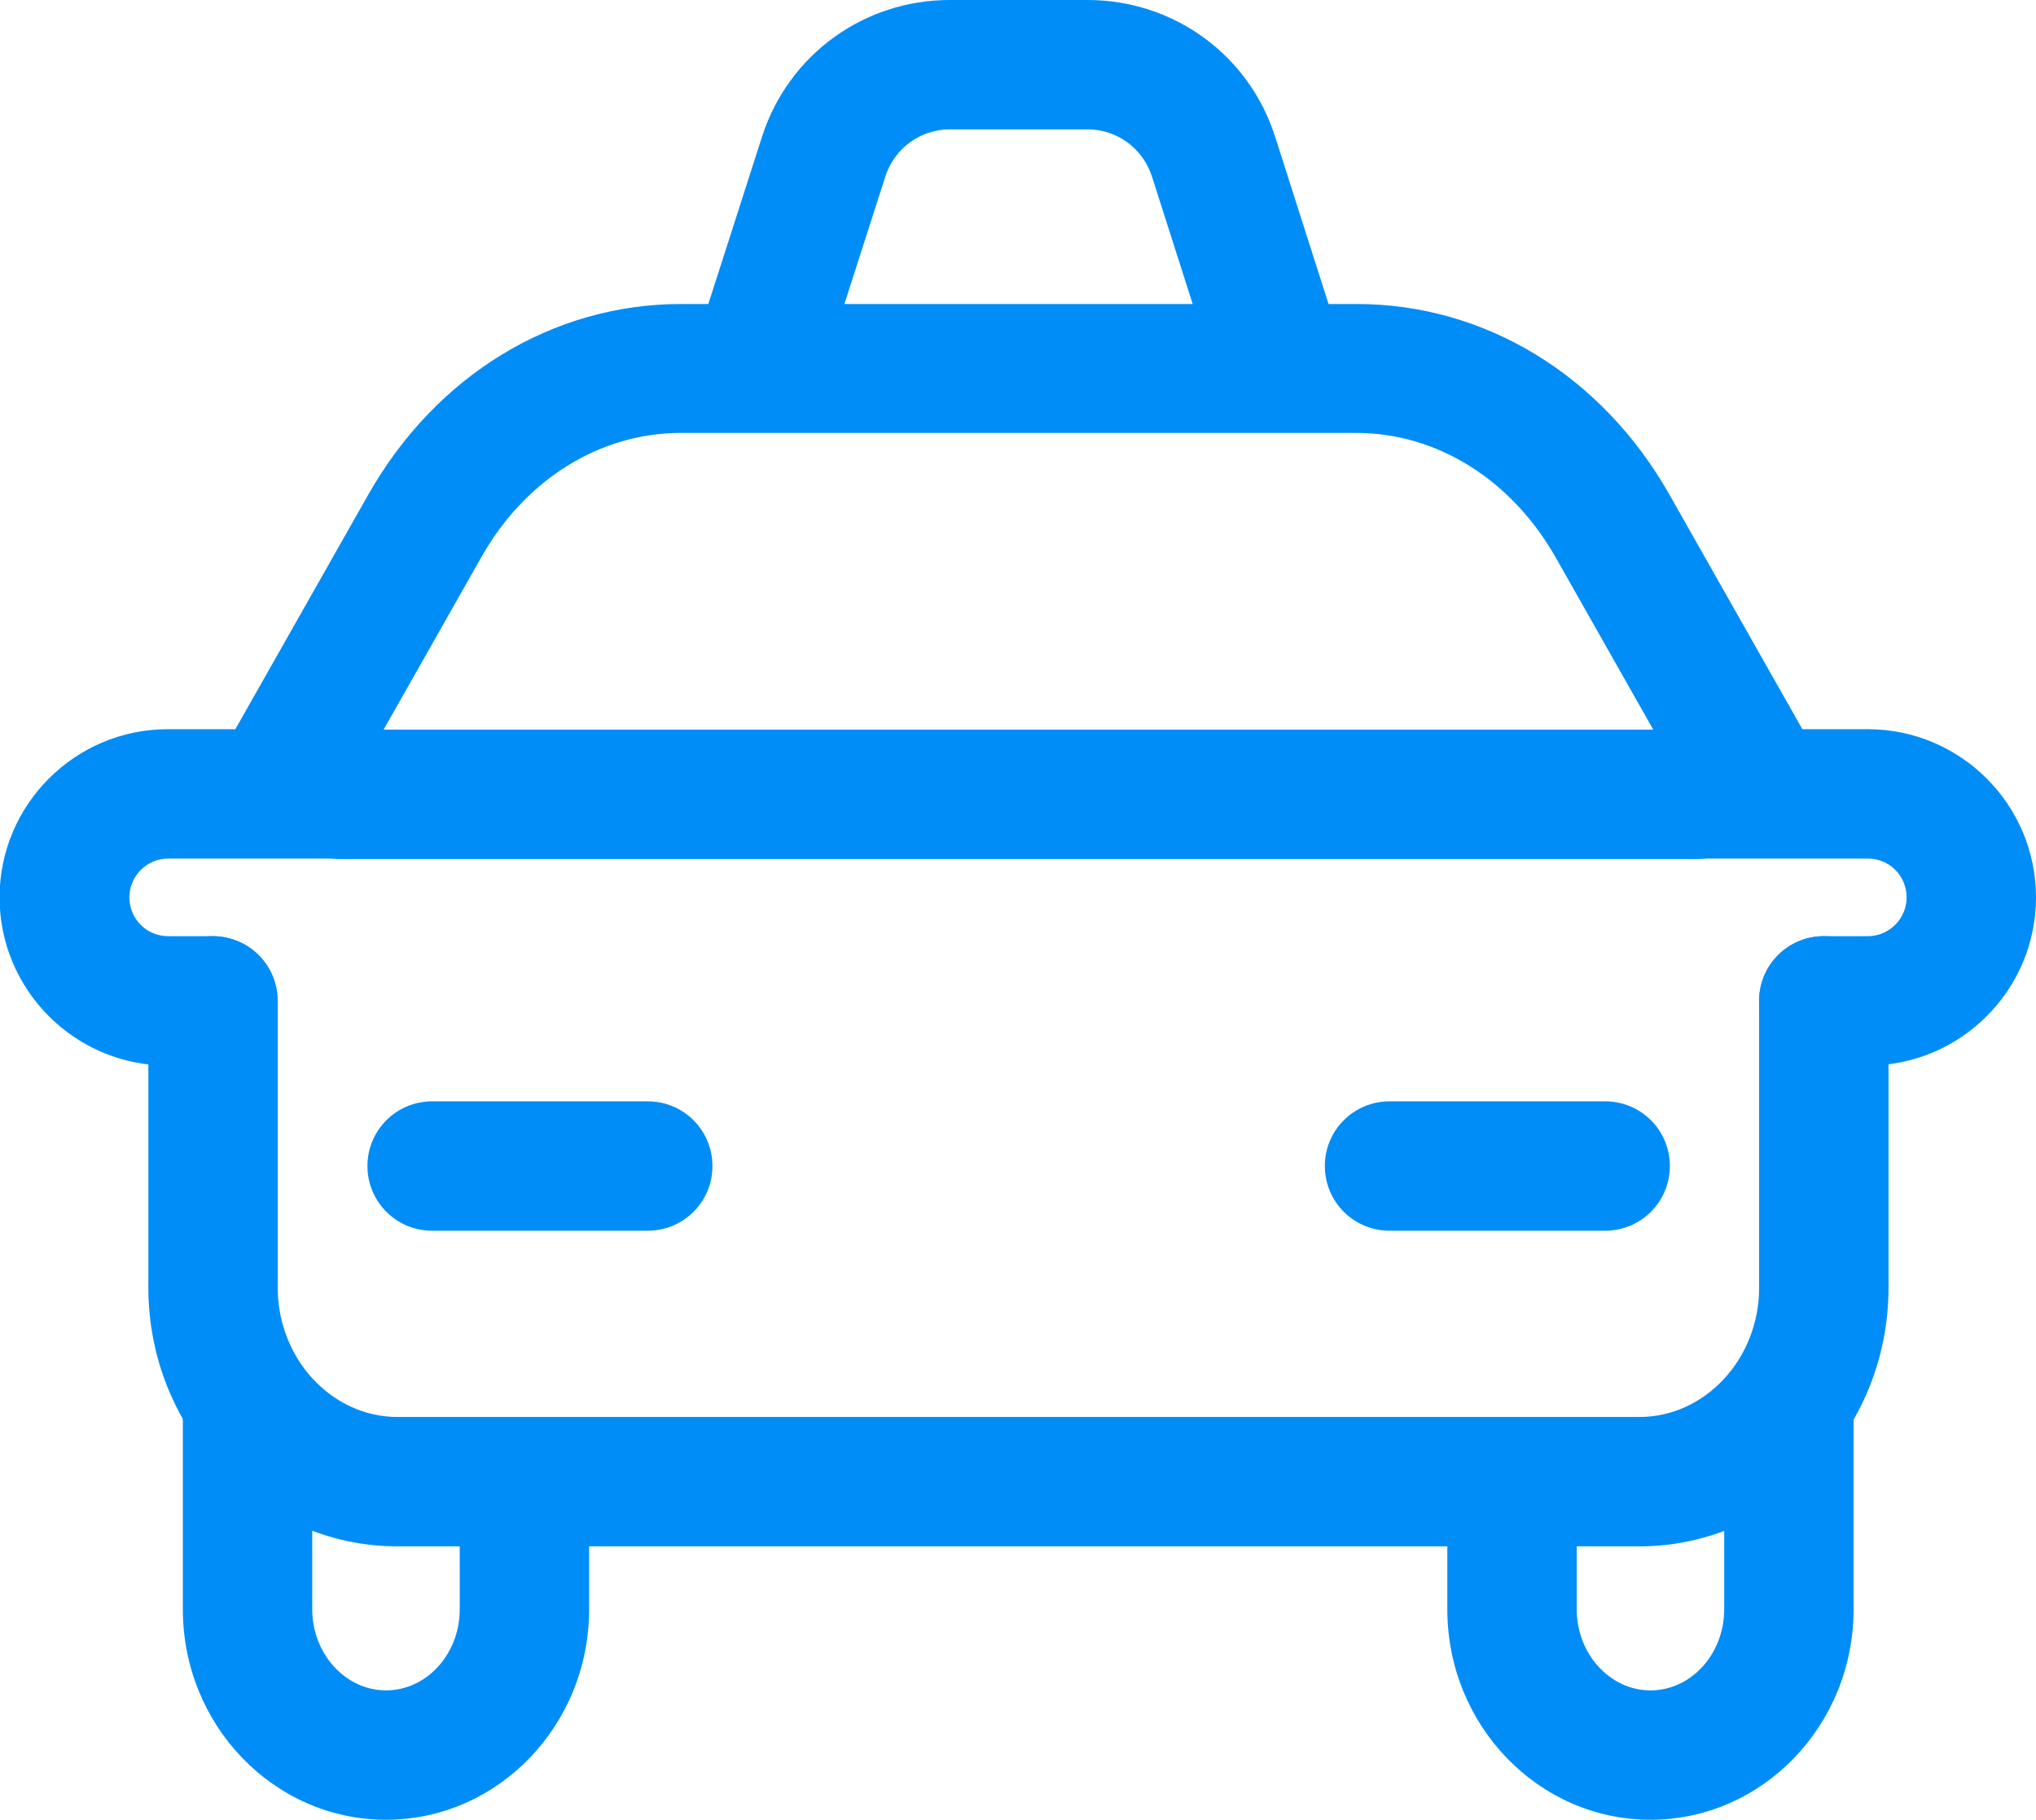
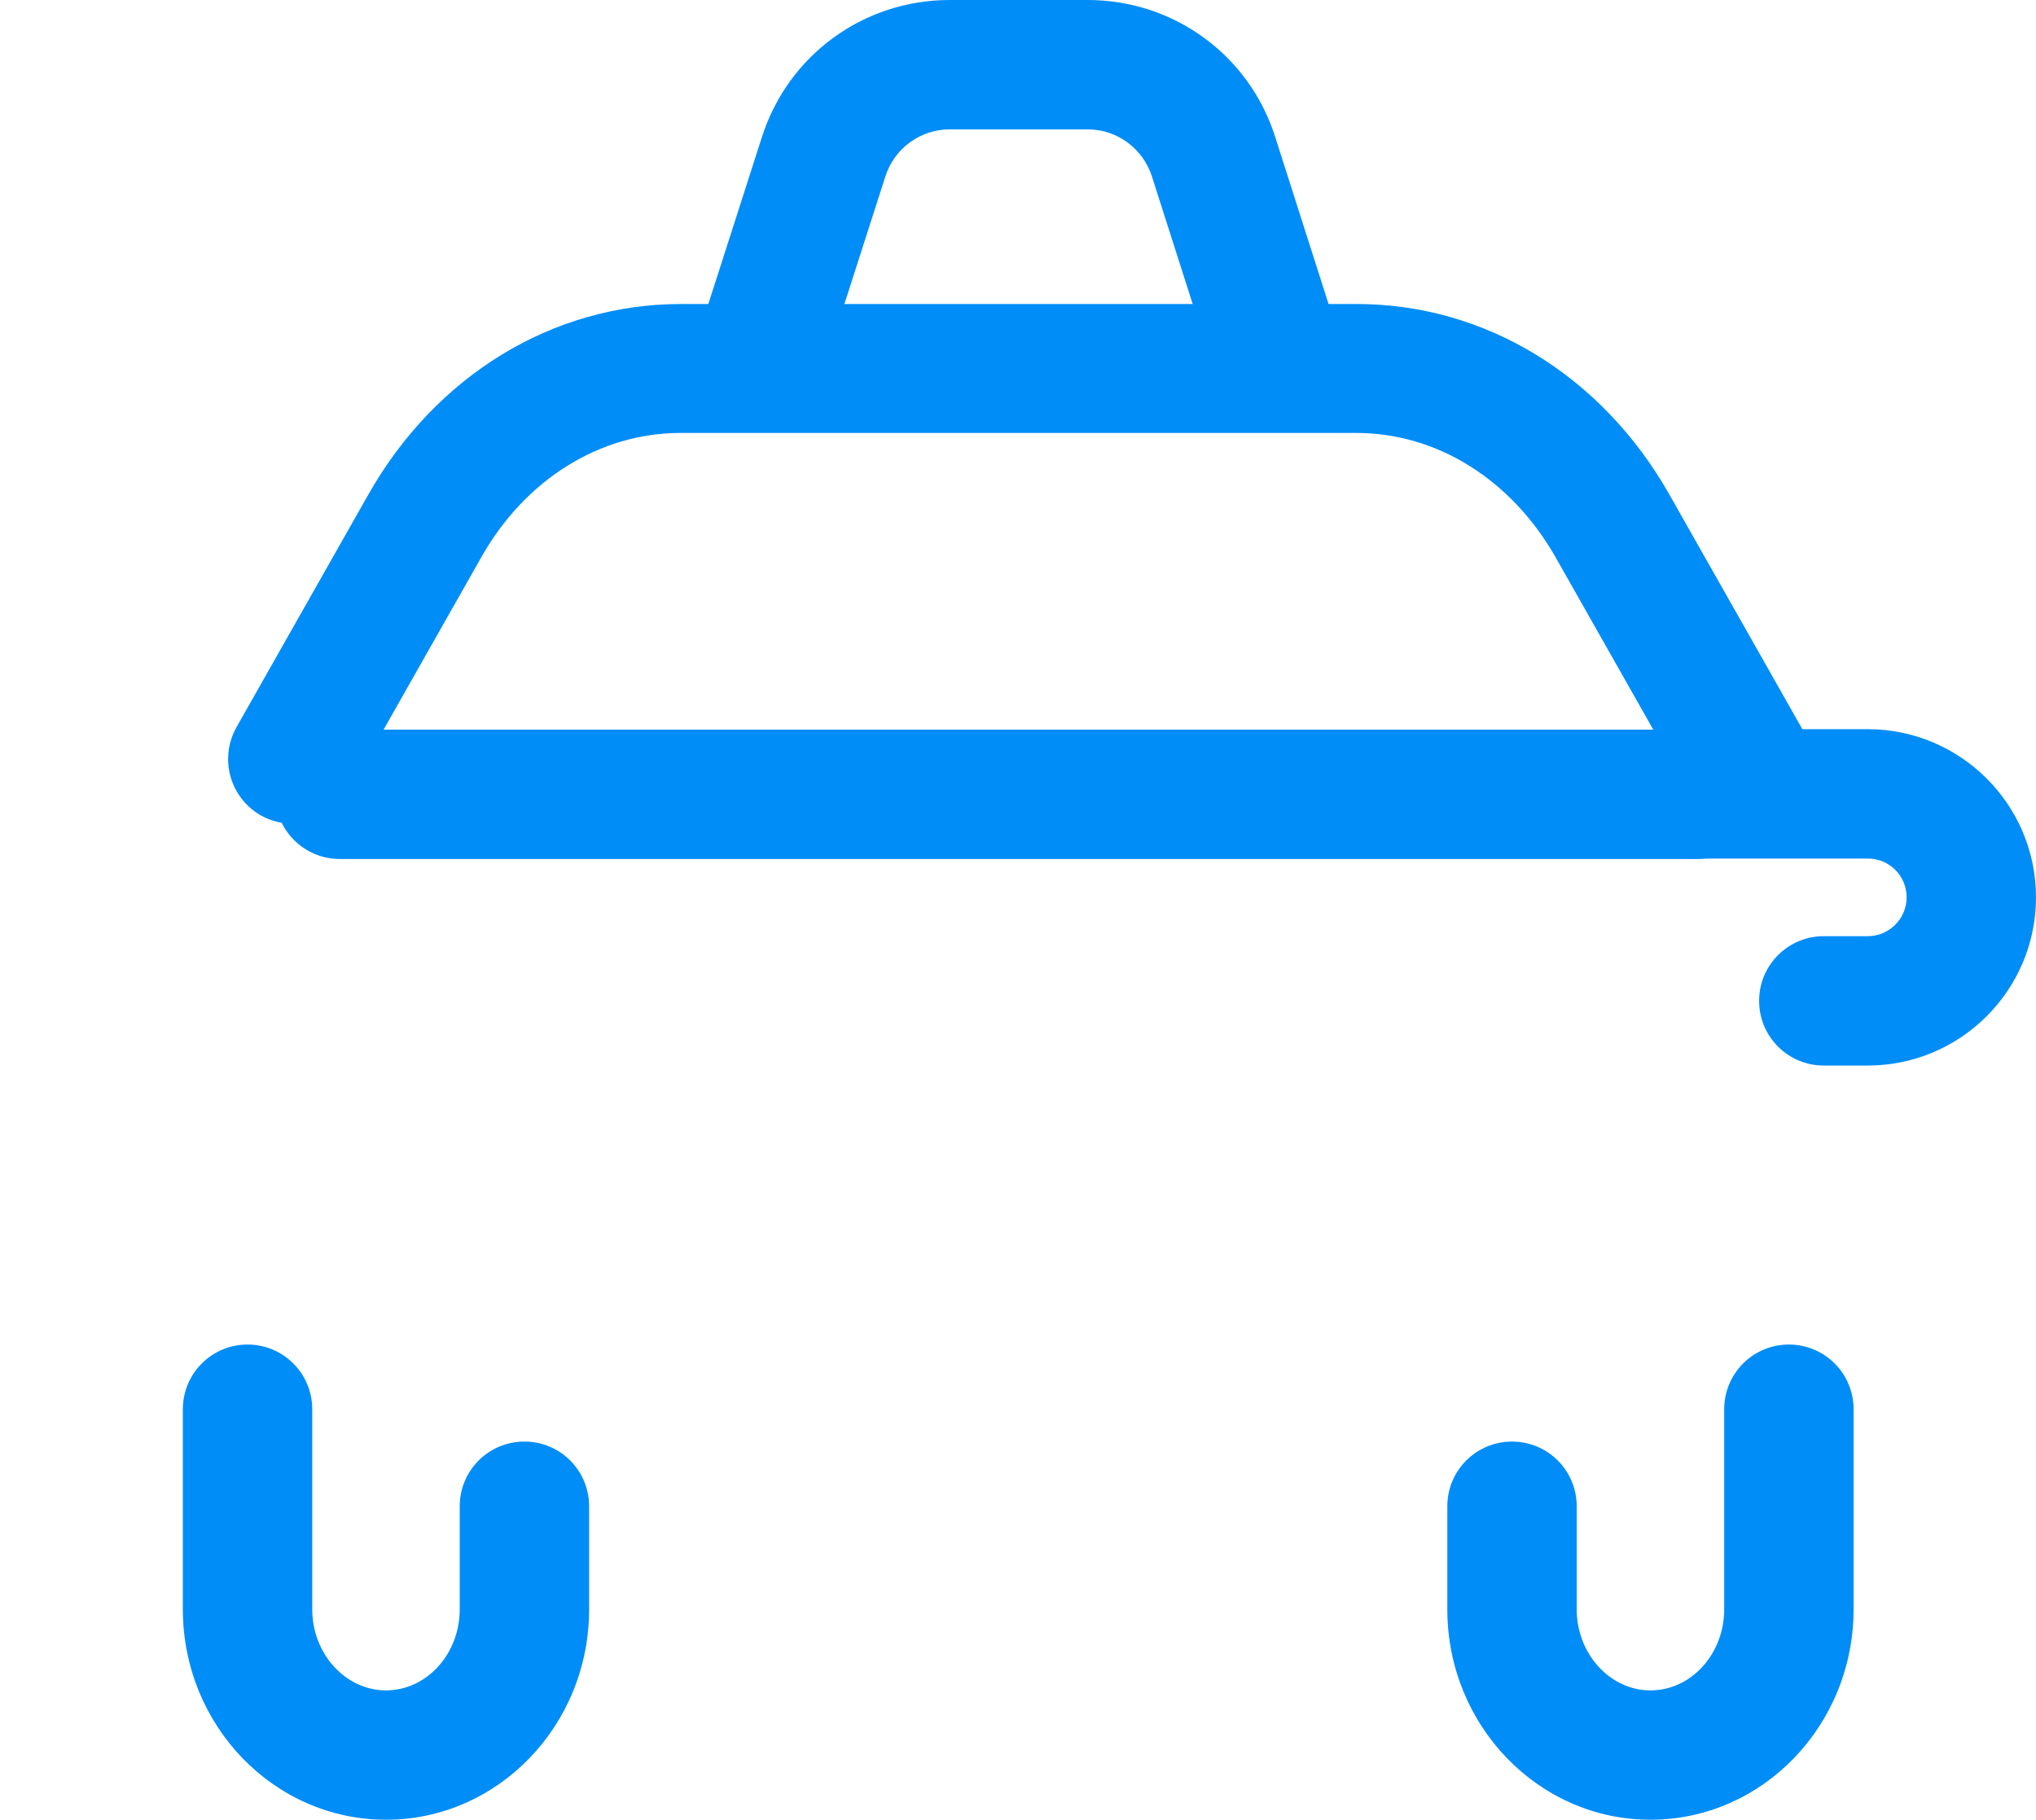
<svg xmlns="http://www.w3.org/2000/svg" id="Capa_2" viewBox="0 0 47.21 42.2">
  <defs>
    <style>.cls-1{fill:#008df7;}</style>
  </defs>
  <g id="Modo_de_aislamiento">
    <path class="cls-1" d="M40.45,19.1c-.52,0-1.03-.27-1.31-.76l-3.06-5.4c-1.03-1.82-2.76-2.9-4.63-2.9h-15.67c-1.87,0-3.61,1.08-4.63,2.9l-3.06,5.4c-.41.72-1.32.97-2.04.57-.72-.41-.97-1.32-.57-2.04l3.06-5.4c1.57-2.77,4.28-4.42,7.25-4.42h15.67c2.97,0,5.68,1.65,7.25,4.42l3.06,5.4c.41.72.16,1.64-.57,2.04-.23.13-.49.2-.74.2Z" />
    <path class="cls-1" d="M39.36,19.92H7.88c-.83,0-1.5-.67-1.5-1.5s.67-1.5,1.5-1.5h31.48c.83,0,1.5.67,1.5,1.5s-.67,1.5-1.5,1.5Z" />
-     <path class="cls-1" d="M37.22,28.54h-5c-.83,0-1.5-.67-1.5-1.5s.67-1.5,1.5-1.5h5c.83,0,1.5.67,1.5,1.5s-.67,1.5-1.5,1.5Z" />
-     <path class="cls-1" d="M15.02,28.54h-5c-.83,0-1.5-.67-1.5-1.5s.67-1.5,1.5-1.5h5c.83,0,1.5.67,1.5,1.5s-.67,1.5-1.5,1.5Z" />
    <path class="cls-1" d="M8.95,42.2c-2.6,0-4.71-2.19-4.71-4.88v-4.64c0-.83.67-1.5,1.5-1.5s1.5.67,1.5,1.5v4.64c0,1.03.77,1.88,1.71,1.88s1.71-.84,1.71-1.88v-2.39c0-.83.67-1.5,1.5-1.5s1.5.67,1.5,1.5v2.39c0,2.69-2.11,4.88-4.71,4.88Z" />
    <path class="cls-1" d="M38.27,42.2c-2.6,0-4.71-2.19-4.71-4.88v-2.39c0-.83.67-1.5,1.5-1.5s1.5.67,1.5,1.5v2.39c0,1.03.77,1.88,1.71,1.88s1.71-.84,1.71-1.88v-4.64c0-.83.67-1.5,1.5-1.5s1.5.67,1.5,1.5v4.64c0,2.69-2.11,4.88-4.71,4.88Z" />
-     <path class="cls-1" d="M38.01,35.86H9.22c-3.19,0-5.78-2.69-5.78-6v-6.65c0-.83.67-1.5,1.5-1.5s1.5.67,1.5,1.5v6.65c0,1.65,1.25,3,2.78,3h28.79c1.53,0,2.78-1.35,2.78-3v-6.65c0-.83.67-1.5,1.5-1.5s1.5.67,1.5,1.5v6.65c0,3.31-2.59,6-5.78,6Z" />
    <path class="cls-1" d="M29.52,9.46c-.64,0-1.23-.41-1.43-1.05l-1.38-4.32c-.21-.65-.81-1.09-1.49-1.09h-3.2c-.68,0-1.28.44-1.49,1.09l-1.39,4.33c-.25.79-1.1,1.22-1.89.97-.79-.25-1.22-1.1-.97-1.89l1.39-4.33c.61-1.9,2.36-3.17,4.35-3.17h3.2c2,0,3.75,1.28,4.35,3.18l1.38,4.32c.25.79-.18,1.63-.97,1.88-.15.05-.3.07-.46.07Z" />
    <path class="cls-1" d="M43.31,24.71h-1.02c-.83,0-1.5-.67-1.5-1.5s.67-1.5,1.5-1.5h1.02c.49,0,.9-.4.9-.9s-.4-.9-.9-.9h-4.1c-.83,0-1.5-.67-1.5-1.5s.67-1.5,1.5-1.5h4.1c2.15,0,3.9,1.75,3.9,3.9s-1.75,3.9-3.9,3.9Z" />
-     <path class="cls-1" d="M4.91,24.71h-1.02c-2.15,0-3.9-1.75-3.9-3.9s1.75-3.9,3.9-3.9h4.1c.83,0,1.5.67,1.5,1.5s-.67,1.5-1.5,1.5H3.9c-.49,0-.9.4-.9.9s.4.9.9.9h1.02c.83,0,1.5.67,1.5,1.5s-.67,1.5-1.5,1.5Z" />
  </g>
</svg>